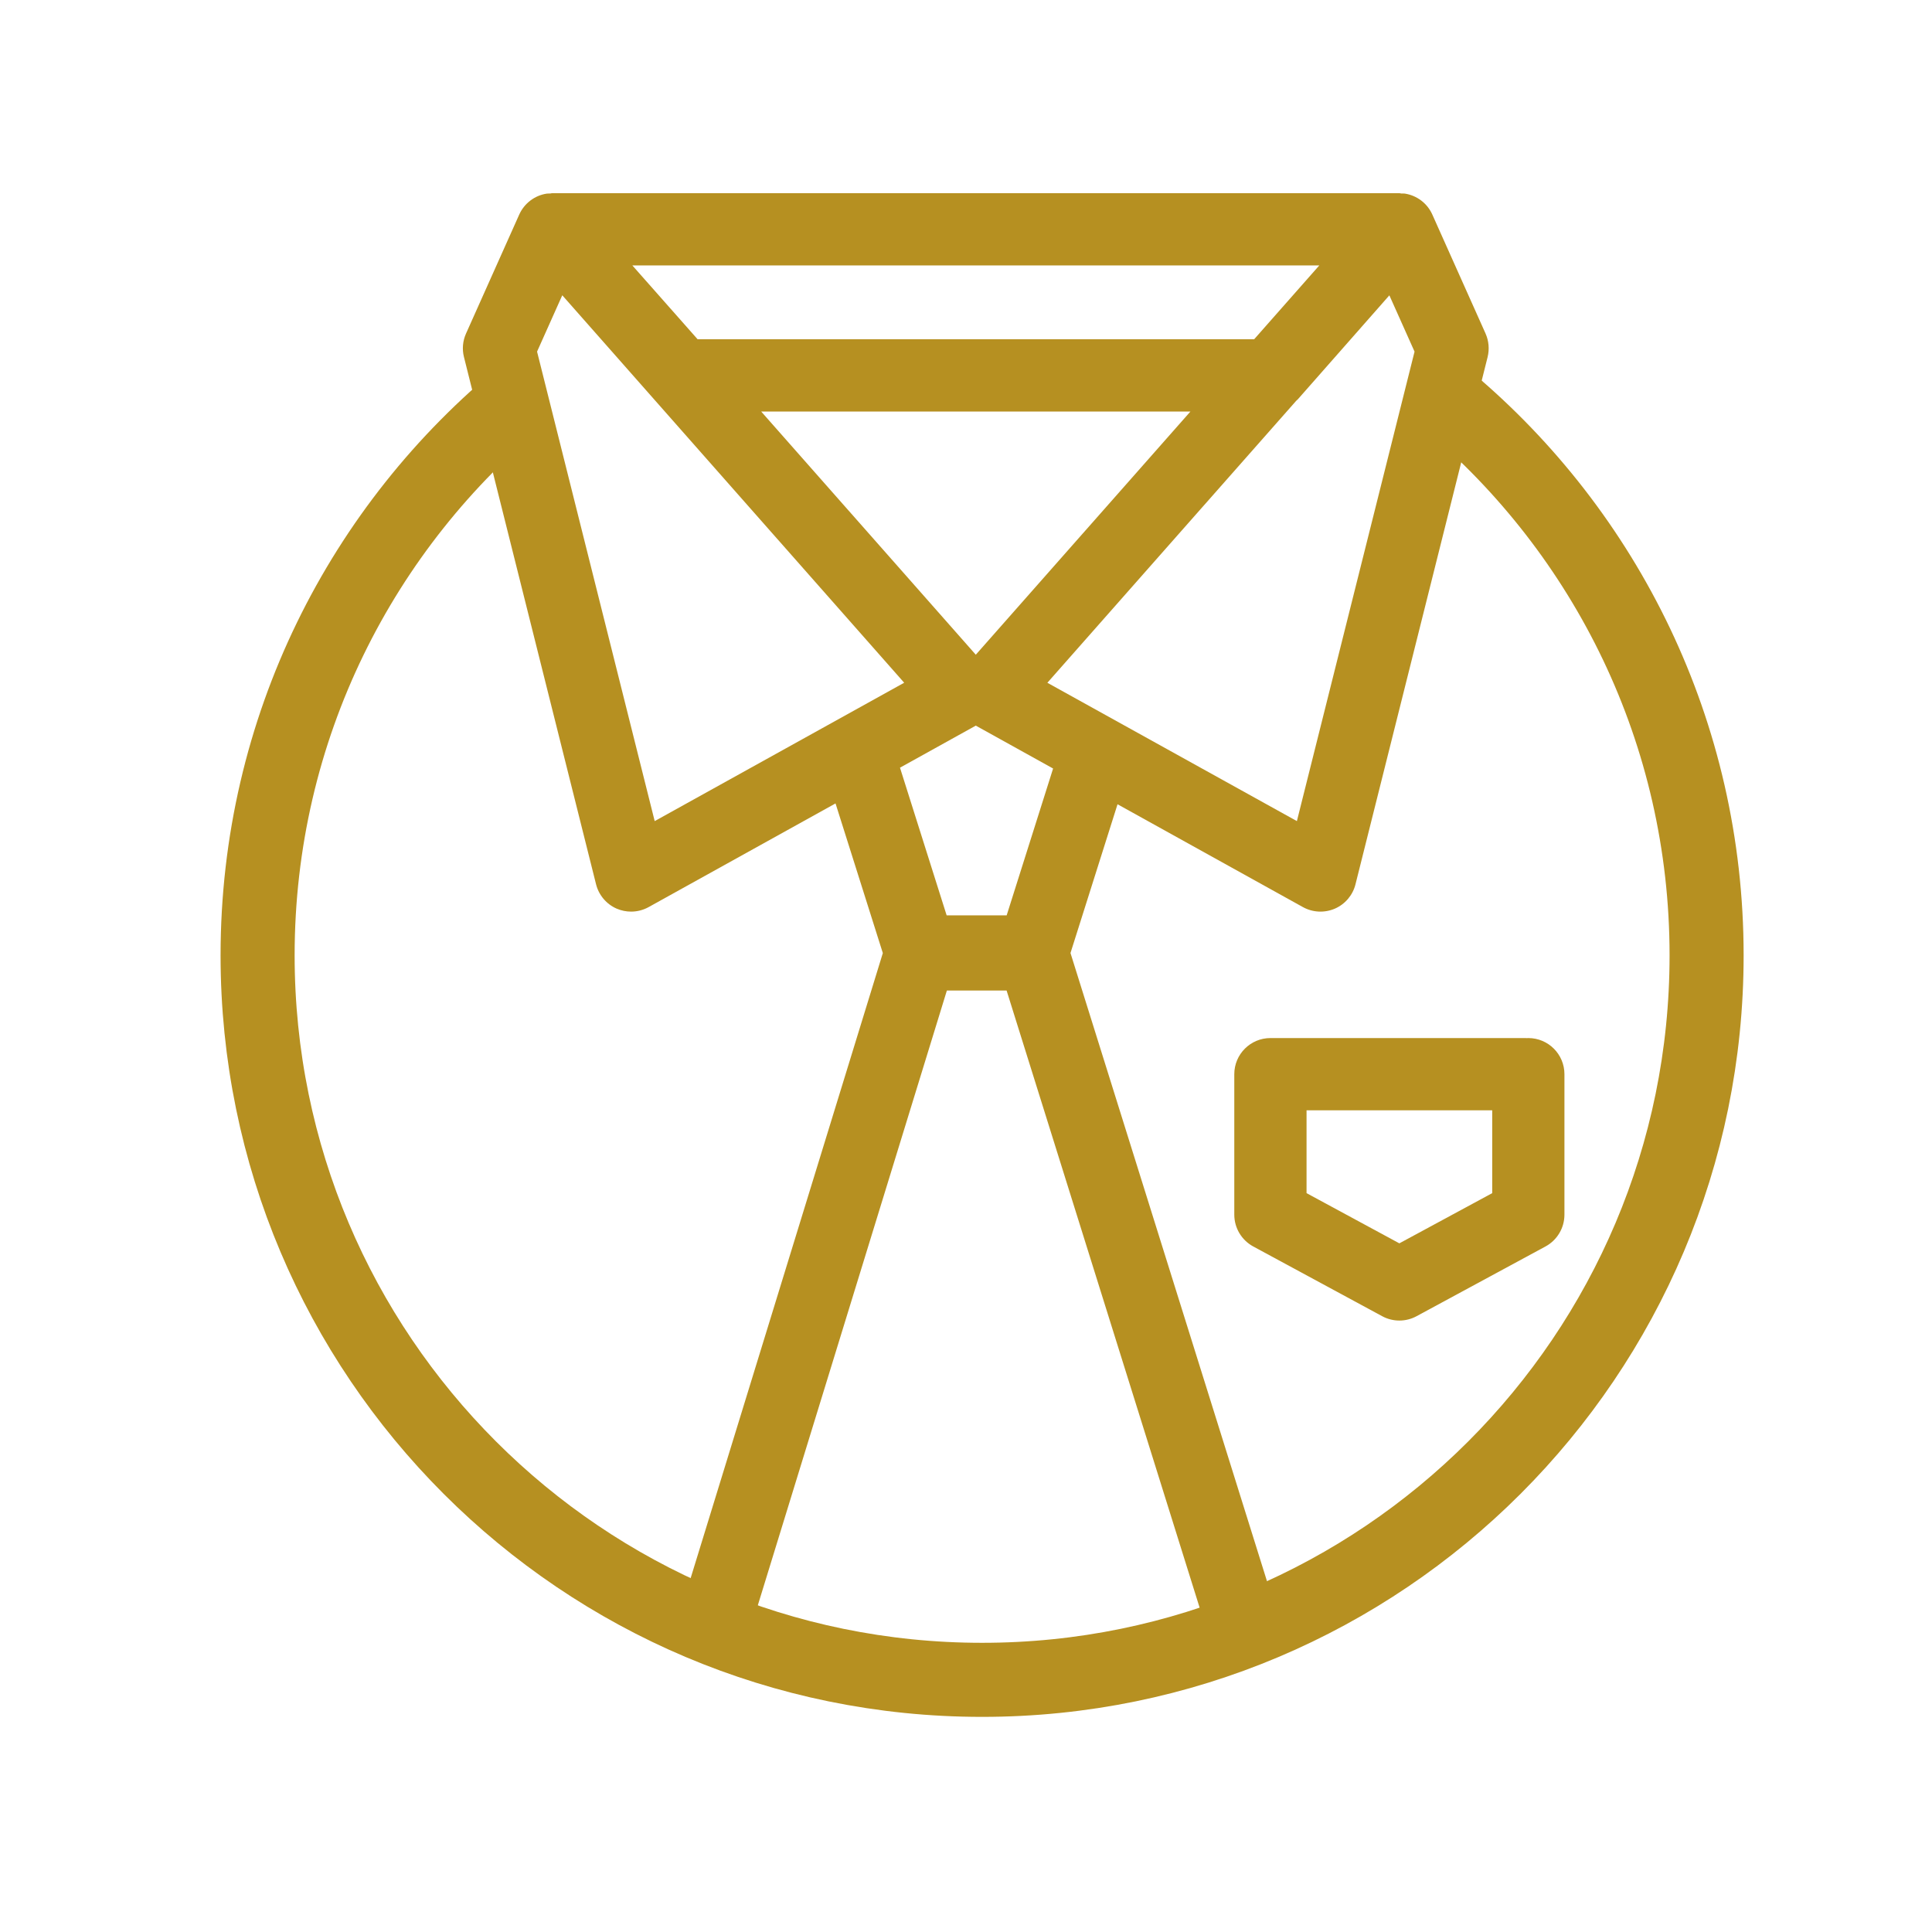
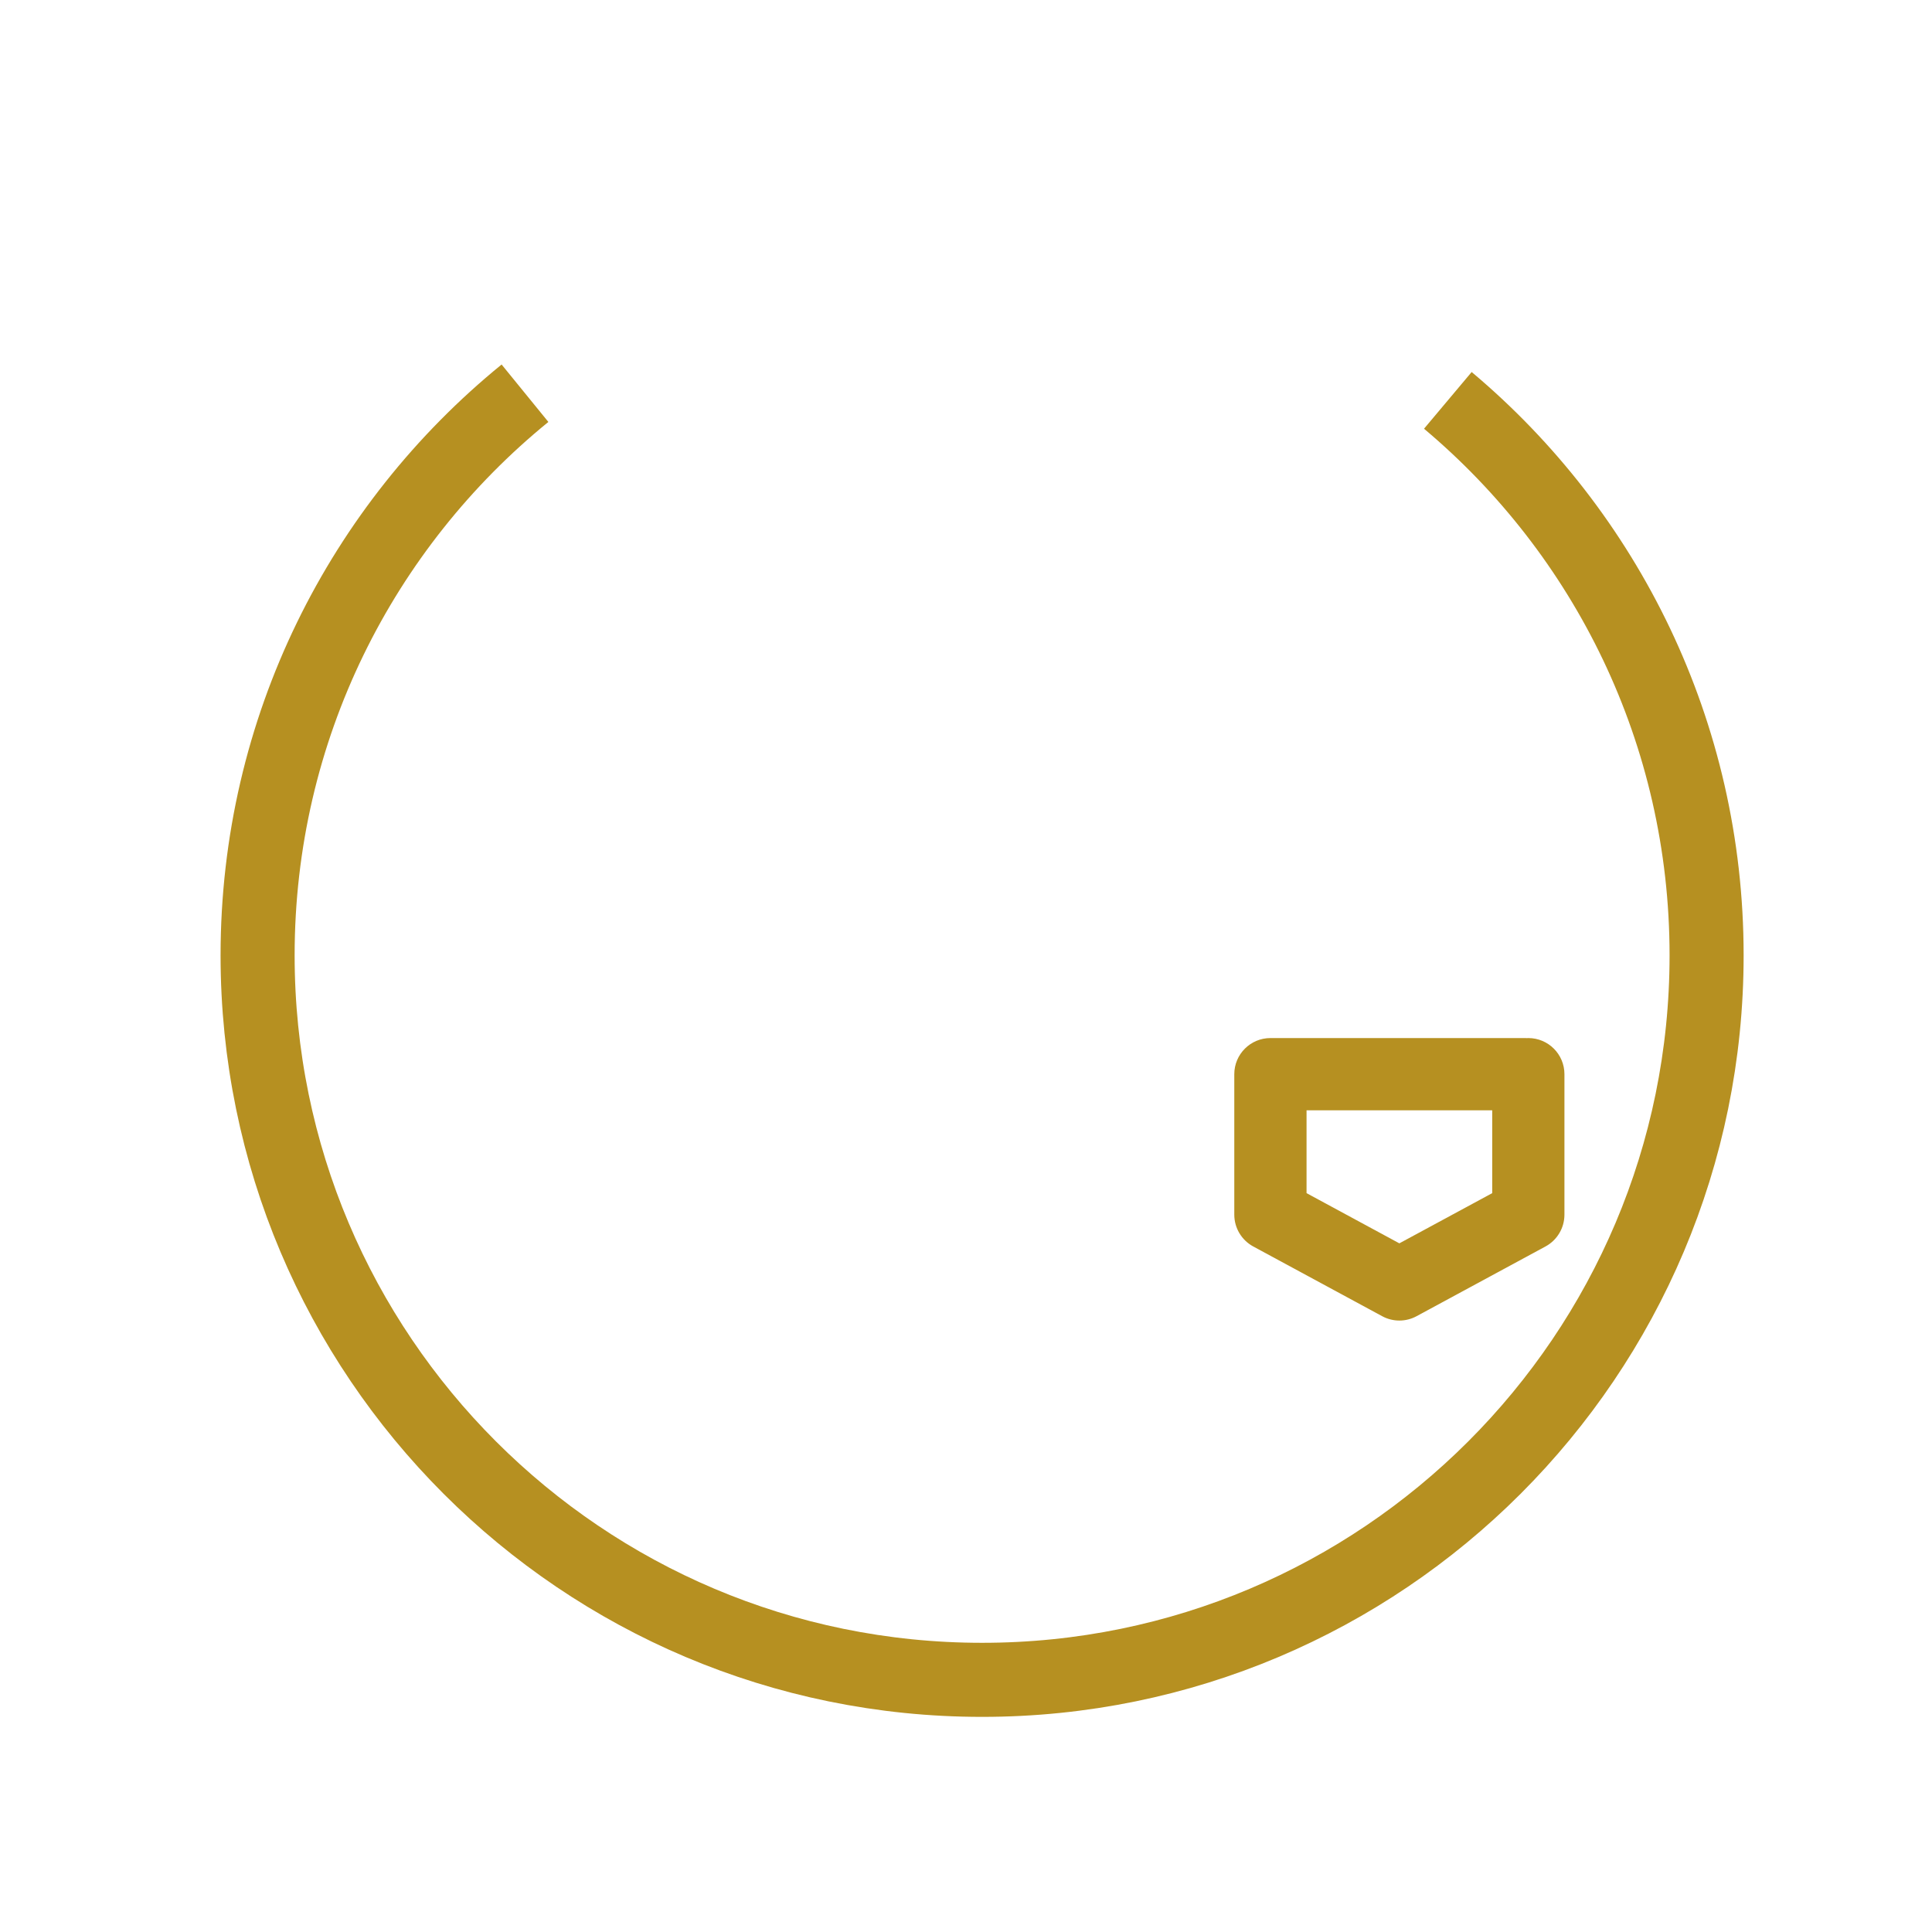
<svg xmlns="http://www.w3.org/2000/svg" width="60" height="60" viewBox="0 0 60 60" fill="none">
-   <path d="M39.486 49.548L33.245 29.597L34.706 24.977L40.464 28.171C40.77 28.34 41.135 28.356 41.455 28.219C41.775 28.08 42.012 27.8 42.096 27.462L46.199 11.089C46.259 10.845 46.237 10.588 46.135 10.358L44.482 6.663C44.326 6.314 44.004 6.07 43.627 6.012C43.588 6.006 43.55 6.011 43.512 6.009C43.494 6.006 43.484 6 43.458 6H17.149C17.119 6 17.108 6.006 17.089 6.01C17.052 6.012 17.016 6.008 16.98 6.013C16.603 6.07 16.281 6.316 16.125 6.664L14.473 10.358C14.37 10.587 14.347 10.845 14.409 11.089L18.511 27.462C18.596 27.8 18.833 28.08 19.152 28.219C19.295 28.28 19.447 28.311 19.599 28.311C19.787 28.311 19.974 28.264 20.143 28.171L25.948 24.951L27.417 29.599L21.265 49.607C29.696 53.437 36.393 51.026 39.486 49.548ZM40.276 25.5L32.527 21.204L40.255 12.447C40.271 12.43 40.291 12.417 40.307 12.399L43.148 9.172L43.93 10.92L40.276 25.5ZM30.304 20.333L23.639 12.78H36.97L30.304 20.333ZM40.972 8.243L38.949 10.536H21.665L19.638 8.243H40.972ZM16.679 10.92L17.462 9.17L28.08 21.203L20.332 25.5L16.679 10.92ZM30.304 22.535L32.705 23.867L31.263 28.427H29.399L27.95 23.841L30.304 22.535ZM29.406 30.762H31.261L37.417 50.443C35.202 51.255 32.812 51.697 30.32 51.697C27.872 51.697 25.523 51.267 23.341 50.484L29.406 30.762Z" fill="#B69021" />
  <path d="M40.576 37.054V34.482H47.368C47.987 34.482 48.49 33.979 48.49 33.36C48.49 32.741 47.987 32.238 47.368 32.238H39.454C38.834 32.238 38.332 32.741 38.332 33.36V37.723C38.332 38.135 38.558 38.513 38.92 38.71L42.925 40.876C43.091 40.966 43.275 41.011 43.458 41.011C43.642 41.011 43.826 40.966 43.992 40.876L47.997 38.71C48.359 38.514 48.585 38.135 48.585 37.723V33.36C48.585 32.741 48.083 32.238 47.463 32.238C46.844 32.238 46.342 32.741 46.342 33.36V37.054L43.458 38.613L40.576 37.054Z" fill="#B69021" />
  <path d="M16.304 12.212C11.236 16.338 8 22.625 8 29.669C8 42.095 18.074 52.169 30.5 52.169C42.926 52.169 53 42.095 53 29.669C53 22.75 49.877 16.561 44.964 12.434" stroke="#B69021" stroke-width="2.3" />
</svg>